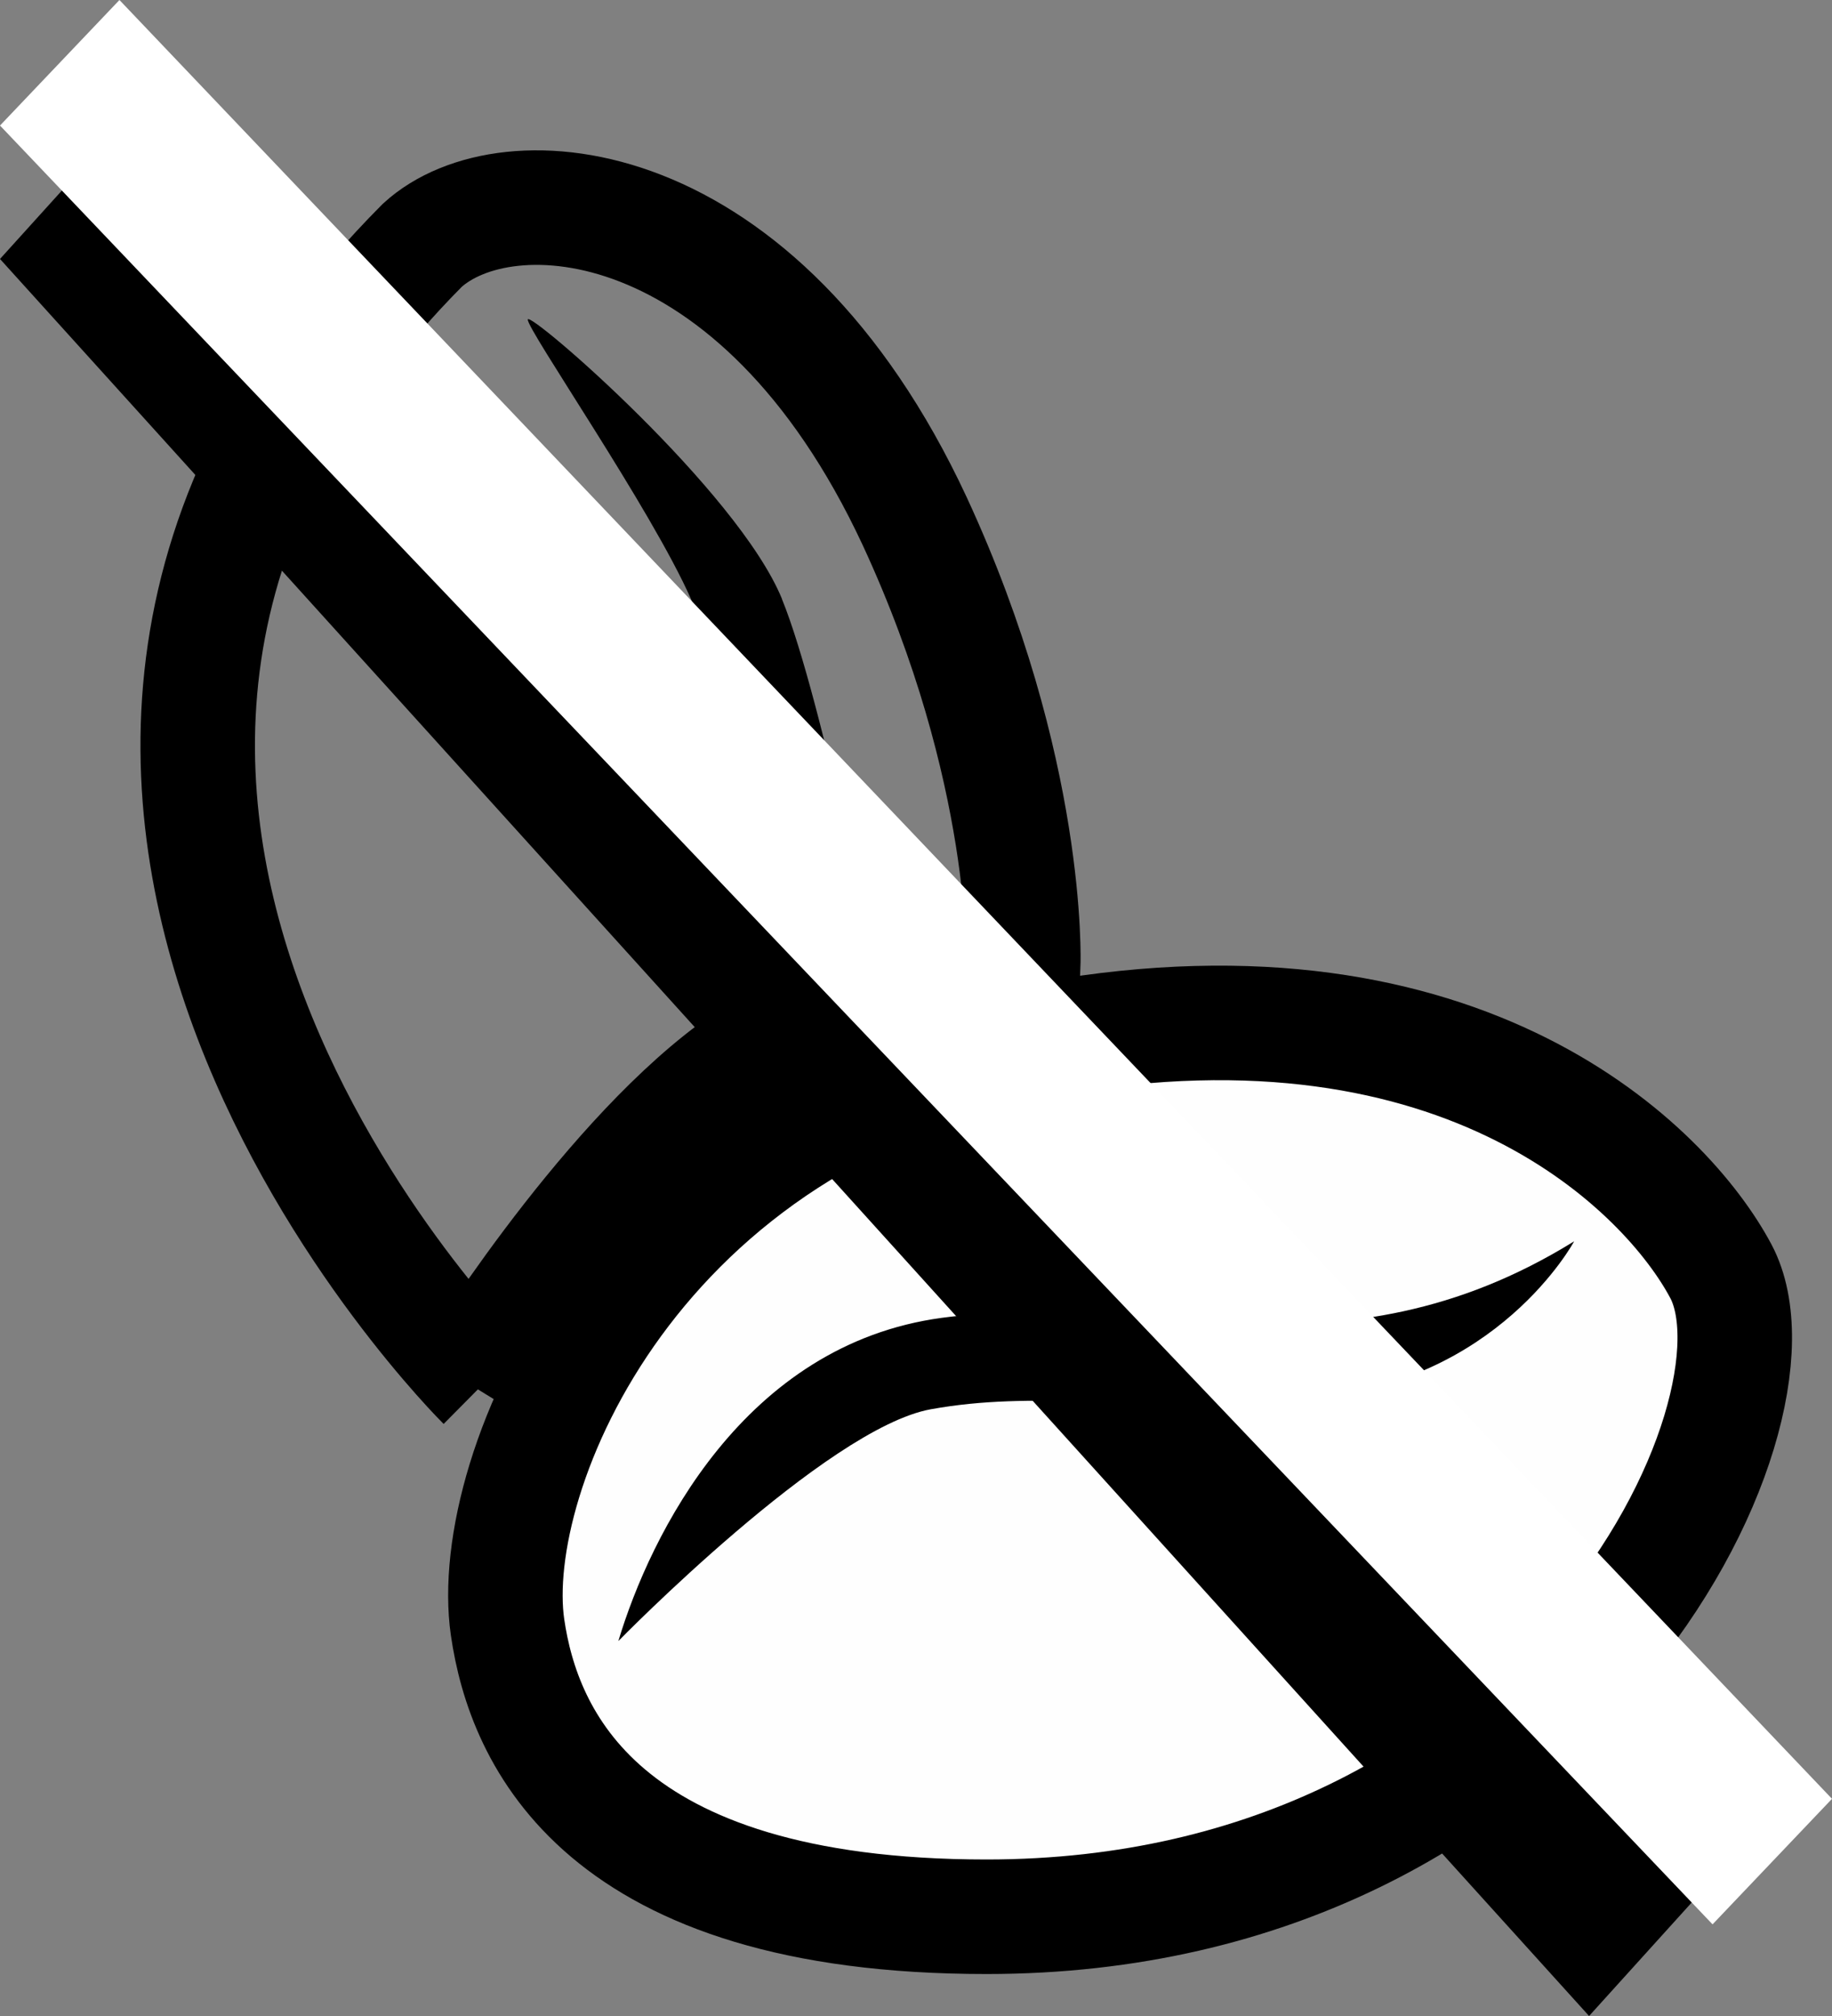
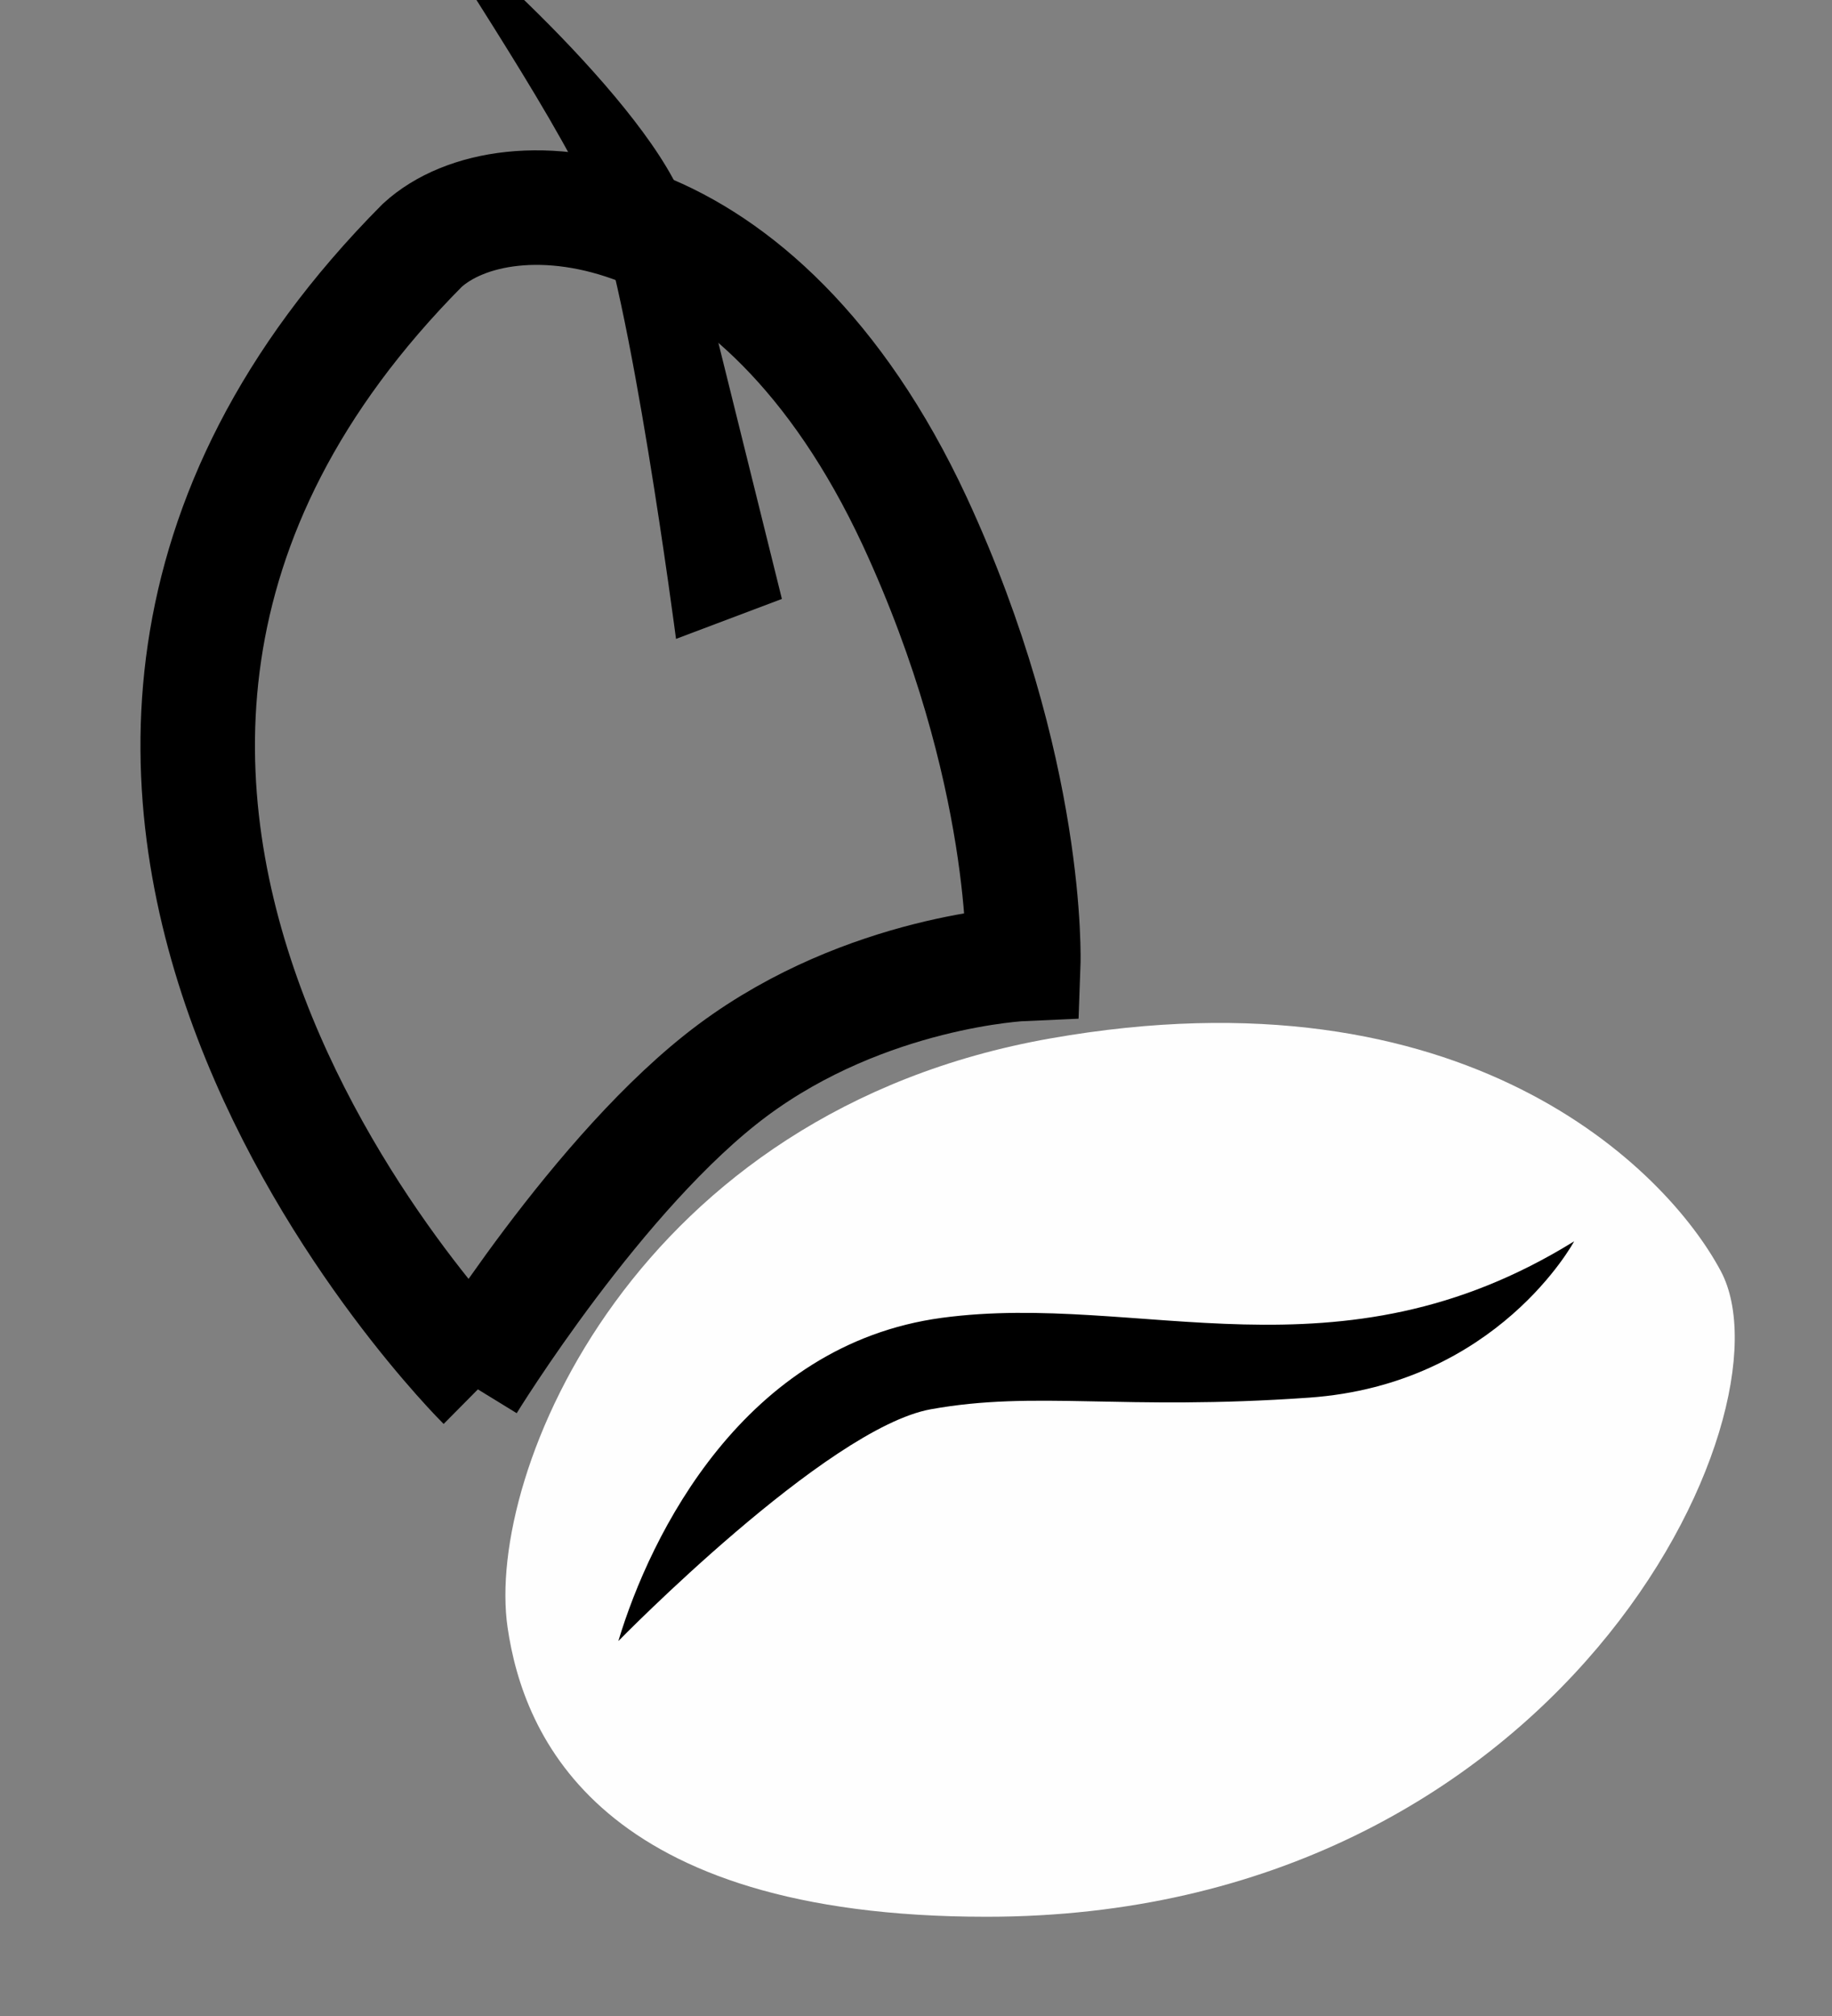
<svg xmlns="http://www.w3.org/2000/svg" width="20px" height="22px" viewBox="0 0 20 22" version="1.1">
  <rect x="0" y="0" width="20" height="22" fill="#808080" stroke="none" />
  <g fill="none" fill-rule="evenodd">
    <path d="M5.283 15.095S-1.274 8.604 4.609 2.678c.914-.838 3.669-.657 5.377 3.01 1.261 2.723 1.185 4.829 1.185 4.829s-1.708.073-3.172 1.162-2.891 3.416-2.891 3.416" stroke="#000" stroke-width="1.25" />
    <path d="M5.541 17.758c-.245-1.688 1.395-5.628 5.926-6.426 4.532-.799 6.73 1.431 7.32 2.541.831 1.561-1.749 7.044-8.017 7.044-4.218 0-5.055-1.961-5.229-3.159" fill="#FEFEFE" />
-     <path d="M5.541 17.758c-.245-1.688 1.395-5.628 5.926-6.426 4.532-.799 6.73 1.431 7.32 2.541.831 1.561-1.749 7.044-8.017 7.044-4.218 0-5.055-1.961-5.229-3.159z" stroke="#000" stroke-width="1.25" />
-     <path d="M6.75 17.91c.349-1.162 1.371-3.238 3.533-3.529 2.161-.291 4.323.762 6.902-.835 0 0-.837 1.561-2.893 1.706-2.057.145-2.979-.081-4.131.127-1.139.206-3.411 2.53-3.411 2.53M8.536 6.536c.45 1.101 1.084 4.366 1.084 4.366l-1.156.436s-.502-3.854-.921-4.802c-.434-.982-1.799-2.953-1.781-3.05.018-.097 2.291 1.868 2.775 3.05z" fill="#000" />
-     <path fill="#000" d="M0 2.826L1.652 1 19 20.174 17.348 22z" />
-     <path fill="#FFF" d="M0 1.37L1.304 0 20 19.63 18.696 21z" />
+     <path d="M6.75 17.91c.349-1.162 1.371-3.238 3.533-3.529 2.161-.291 4.323.762 6.902-.835 0 0-.837 1.561-2.893 1.706-2.057.145-2.979-.081-4.131.127-1.139.206-3.411 2.53-3.411 2.53M8.536 6.536l-1.156.436s-.502-3.854-.921-4.802c-.434-.982-1.799-2.953-1.781-3.05.018-.097 2.291 1.868 2.775 3.05z" fill="#000" />
  </g>
</svg>